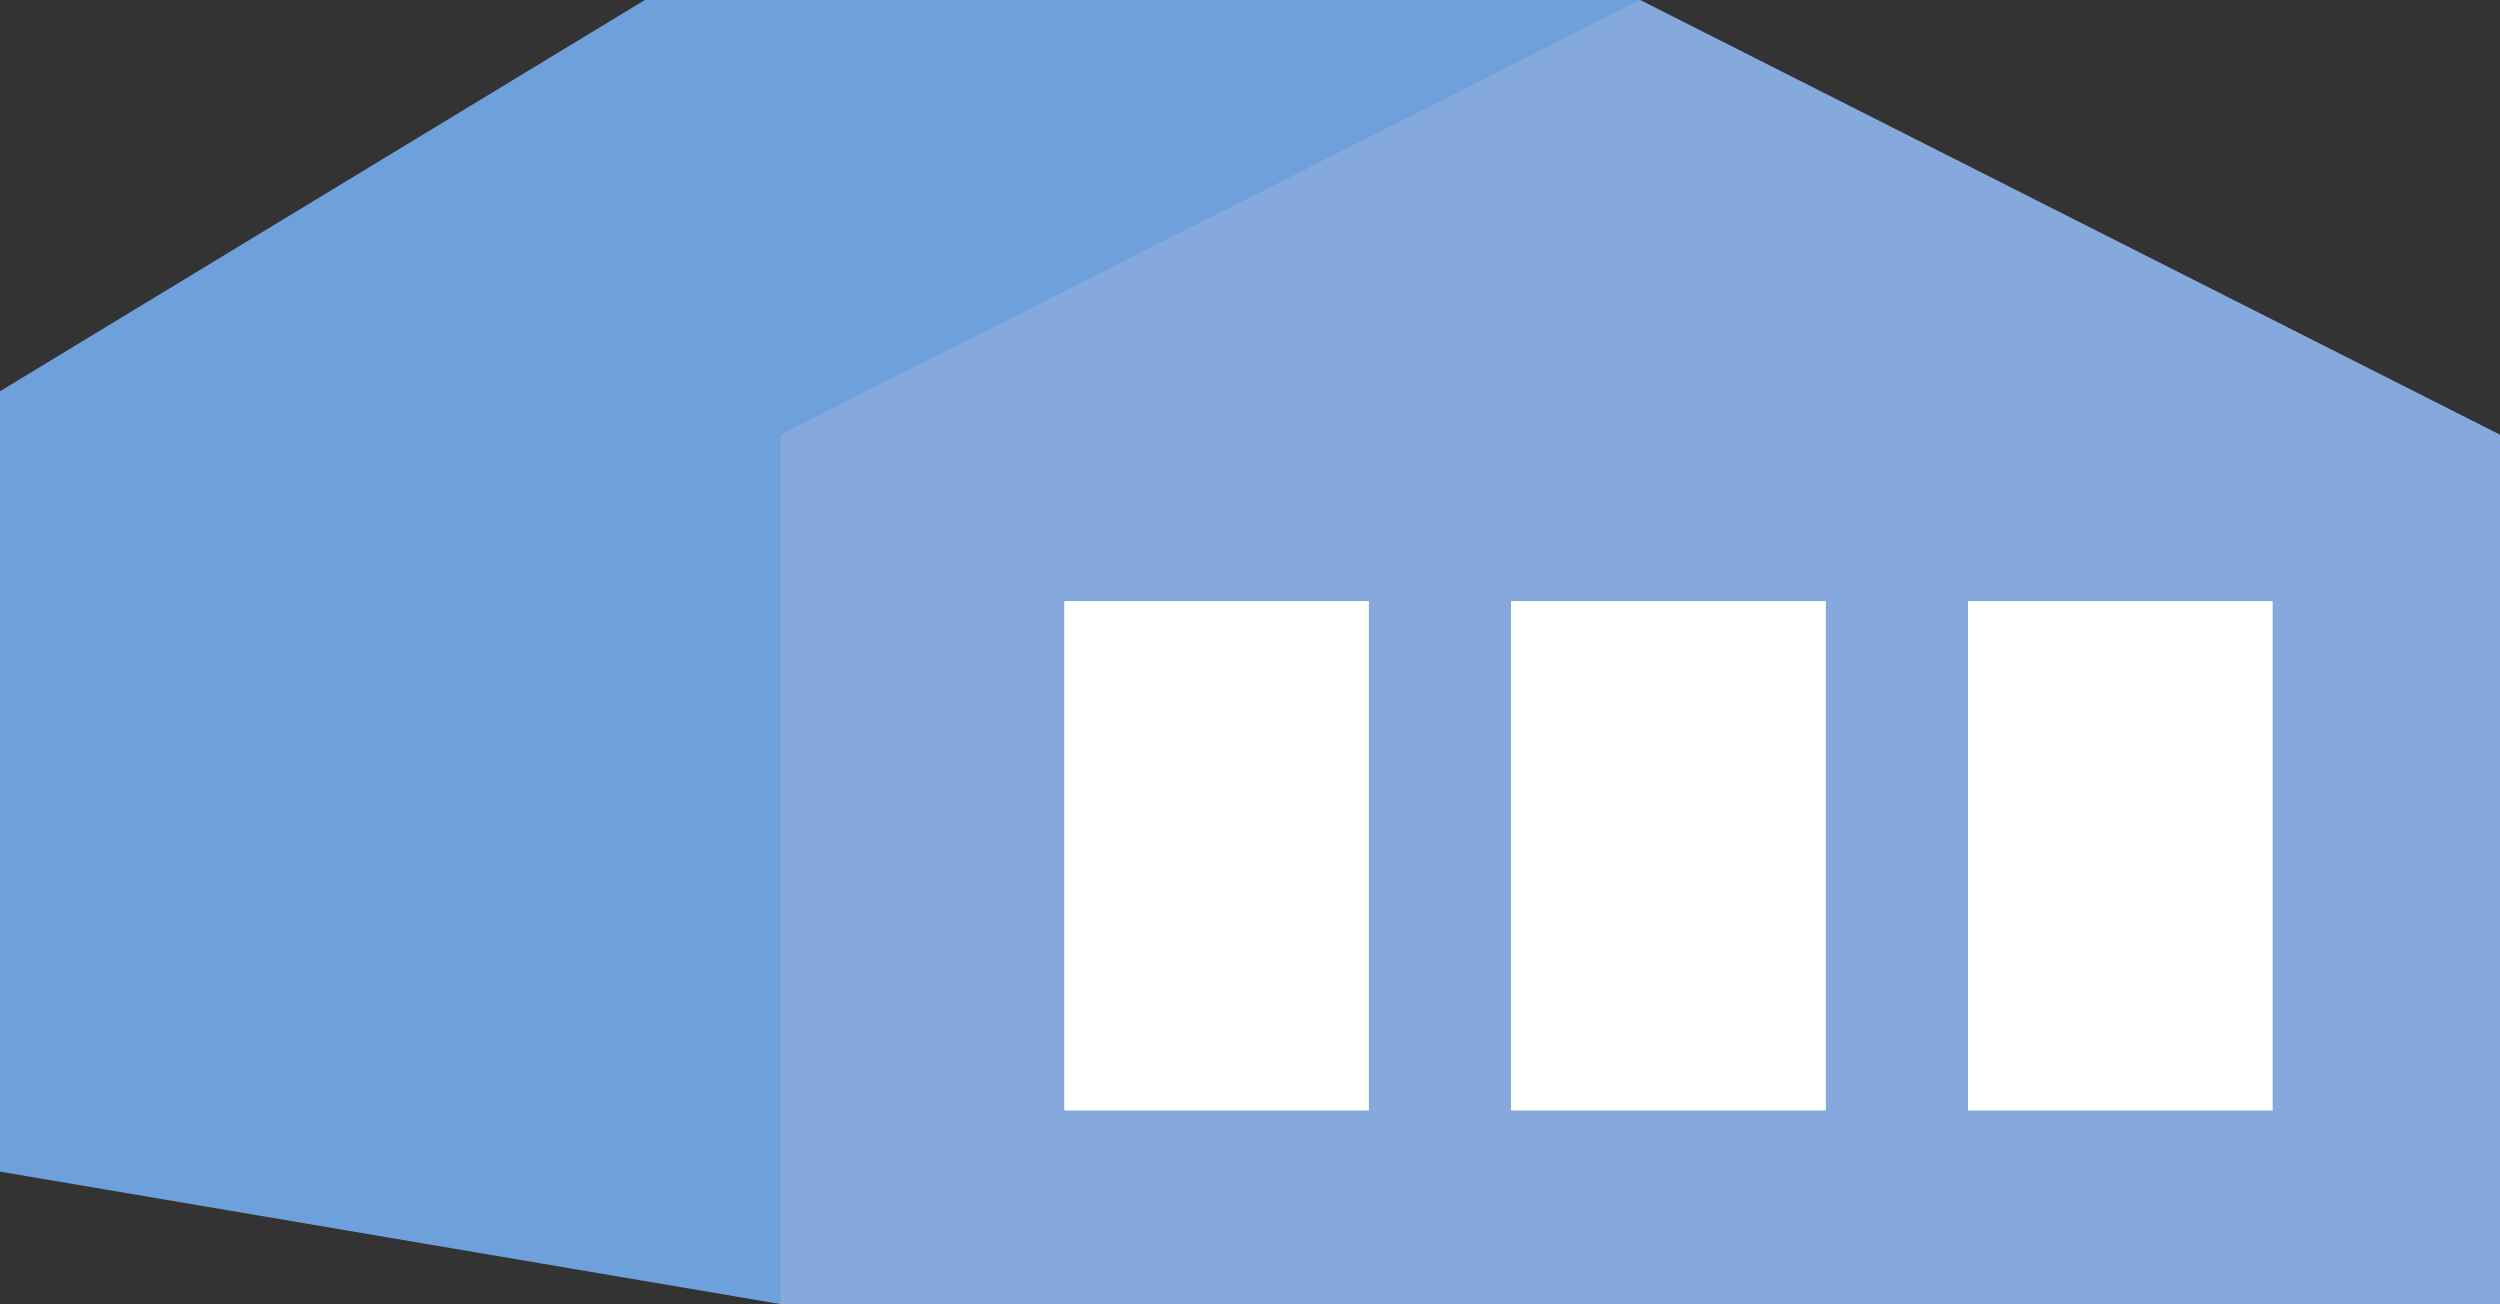
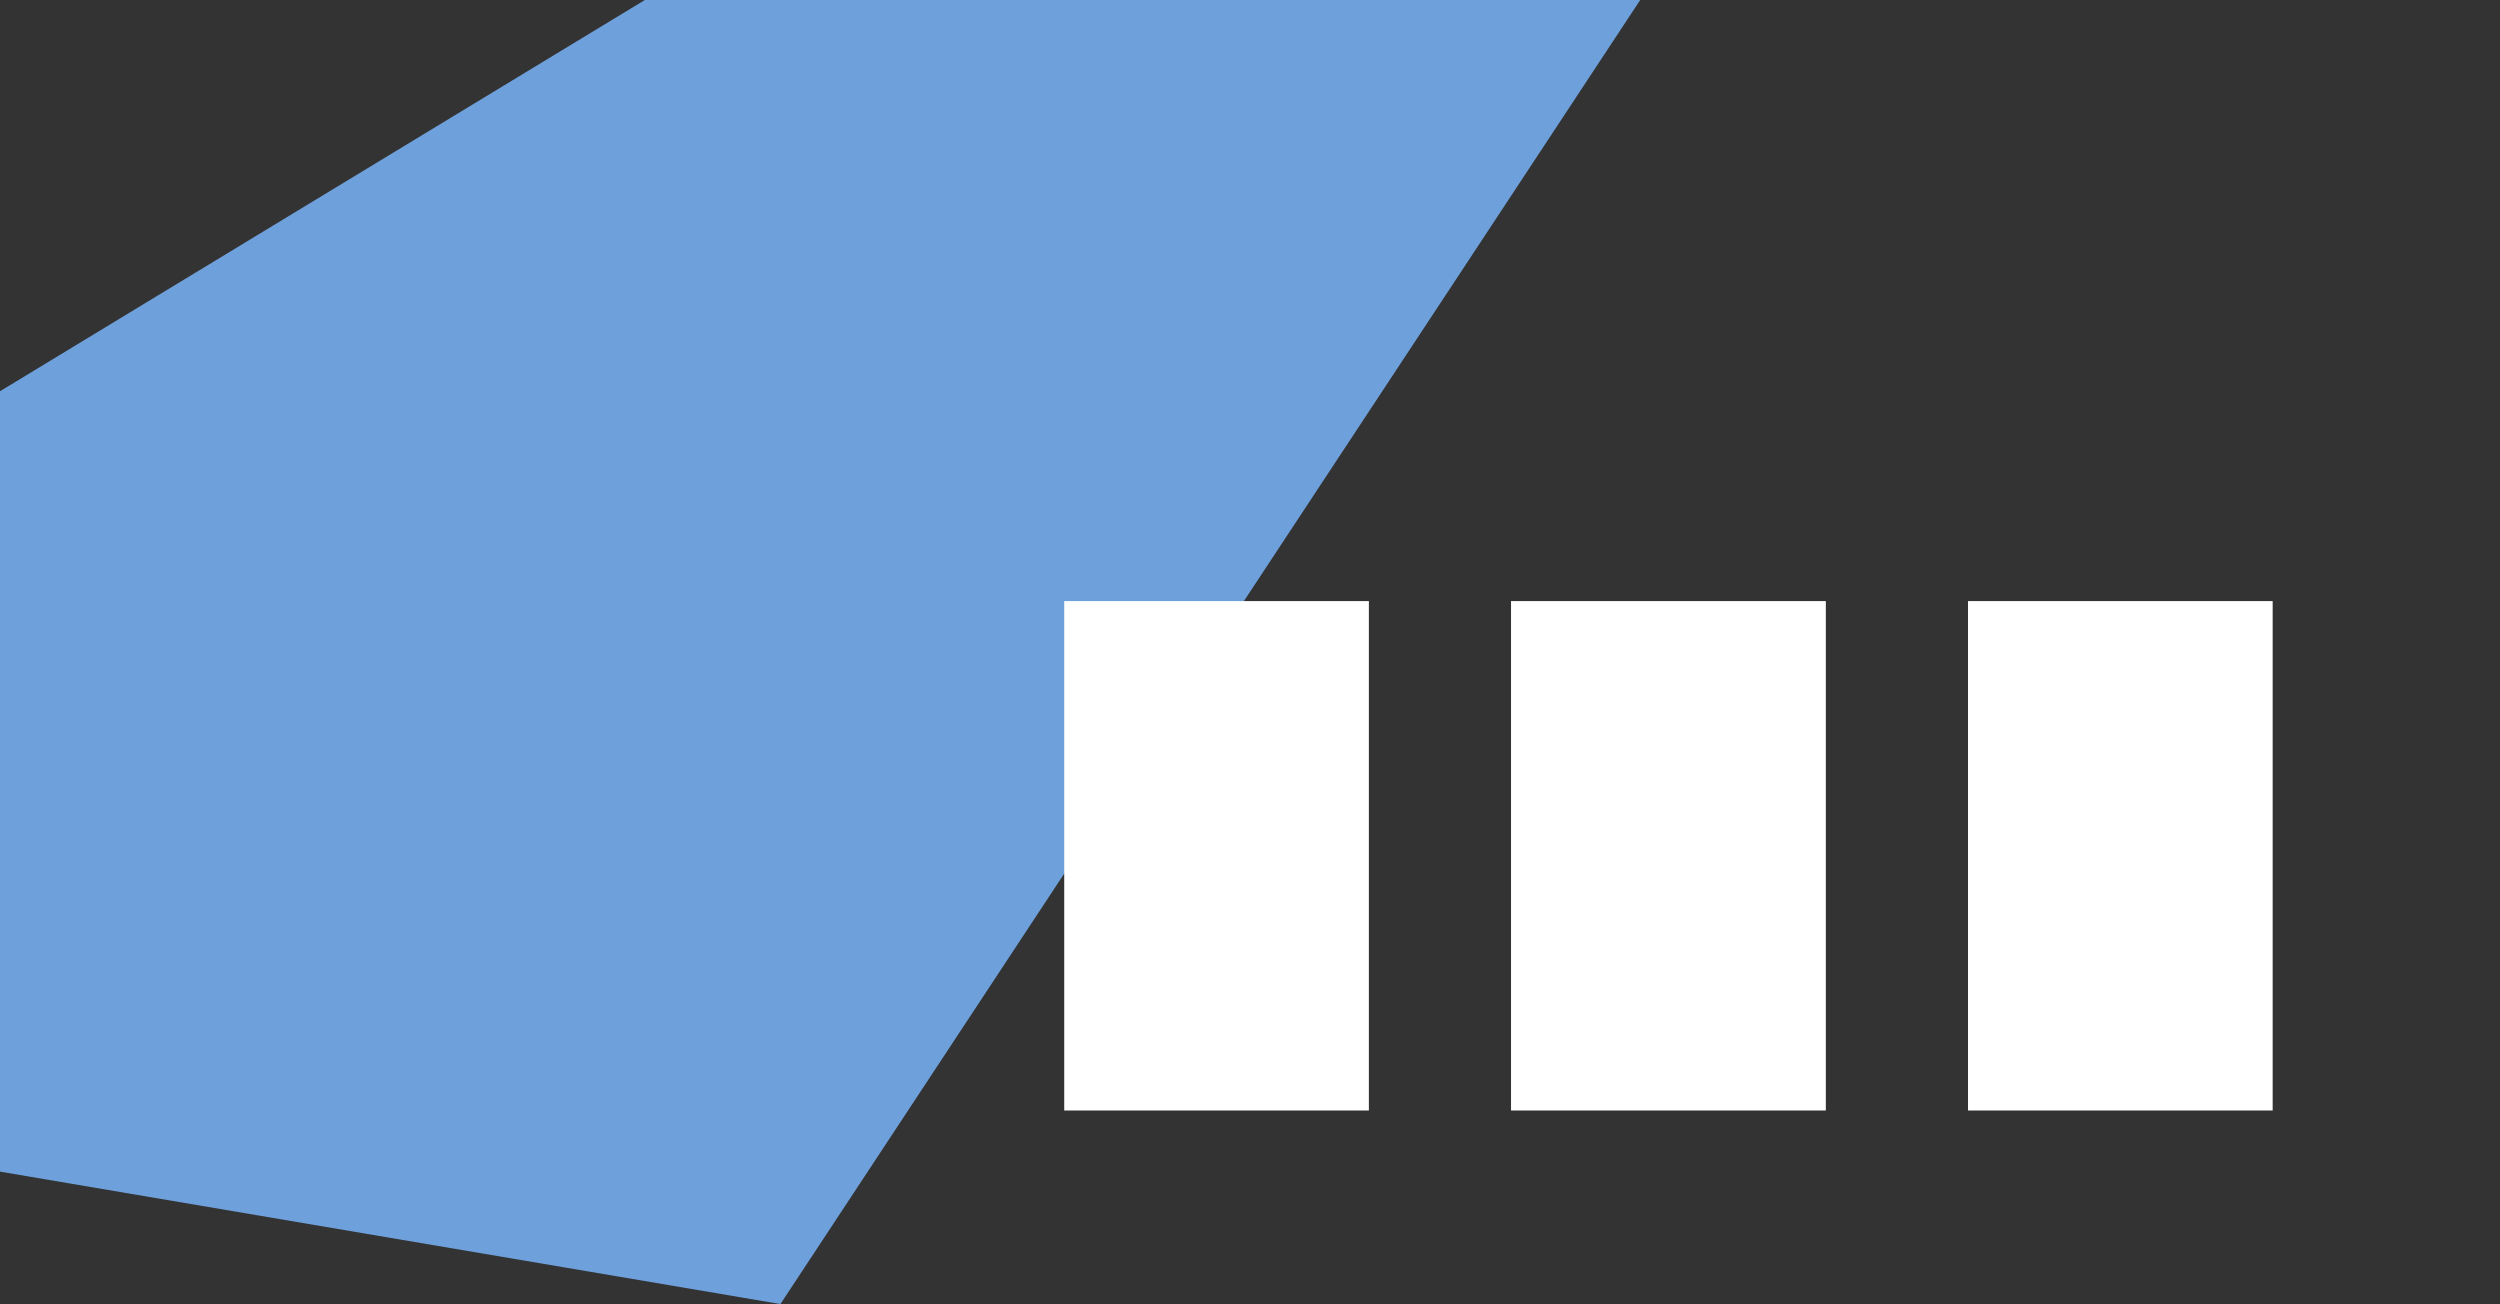
<svg xmlns="http://www.w3.org/2000/svg" width="126" height="65.724" viewBox="0 0 126 65.724">
  <rect x="0" y="0" width="126" height="65.724" fill="#333333" stroke="none" />
  <g id="グループ_278" data-name="グループ 278" transform="translate(-1094.667 -493.641)">
    <g id="グループ_277" data-name="グループ 277">
      <path id="パス_544" data-name="パス 544" d="M1127.167,493.641h50.167L1134,559.366l-39.333-6.675V513.359Z" fill="#6ea0db" />
-       <path id="パス_545" data-name="パス 545" d="M1177.334,493.641l43.333,21.908v43.816H1134V515.549Z" fill="#85a9dd" />
      <g id="グループ_276" data-name="グループ 276">
        <rect id="長方形_19" data-name="長方形 19" width="15.354" height="25.674" transform="translate(1193.855 523.936)" fill="#fff" />
        <rect id="長方形_20" data-name="長方形 20" width="15.866" height="25.674" transform="translate(1170.823 523.936)" fill="#fff" />
        <rect id="長方形_21" data-name="長方形 21" width="15.354" height="25.674" transform="translate(1148.304 523.936)" fill="#fff" />
      </g>
    </g>
  </g>
</svg>